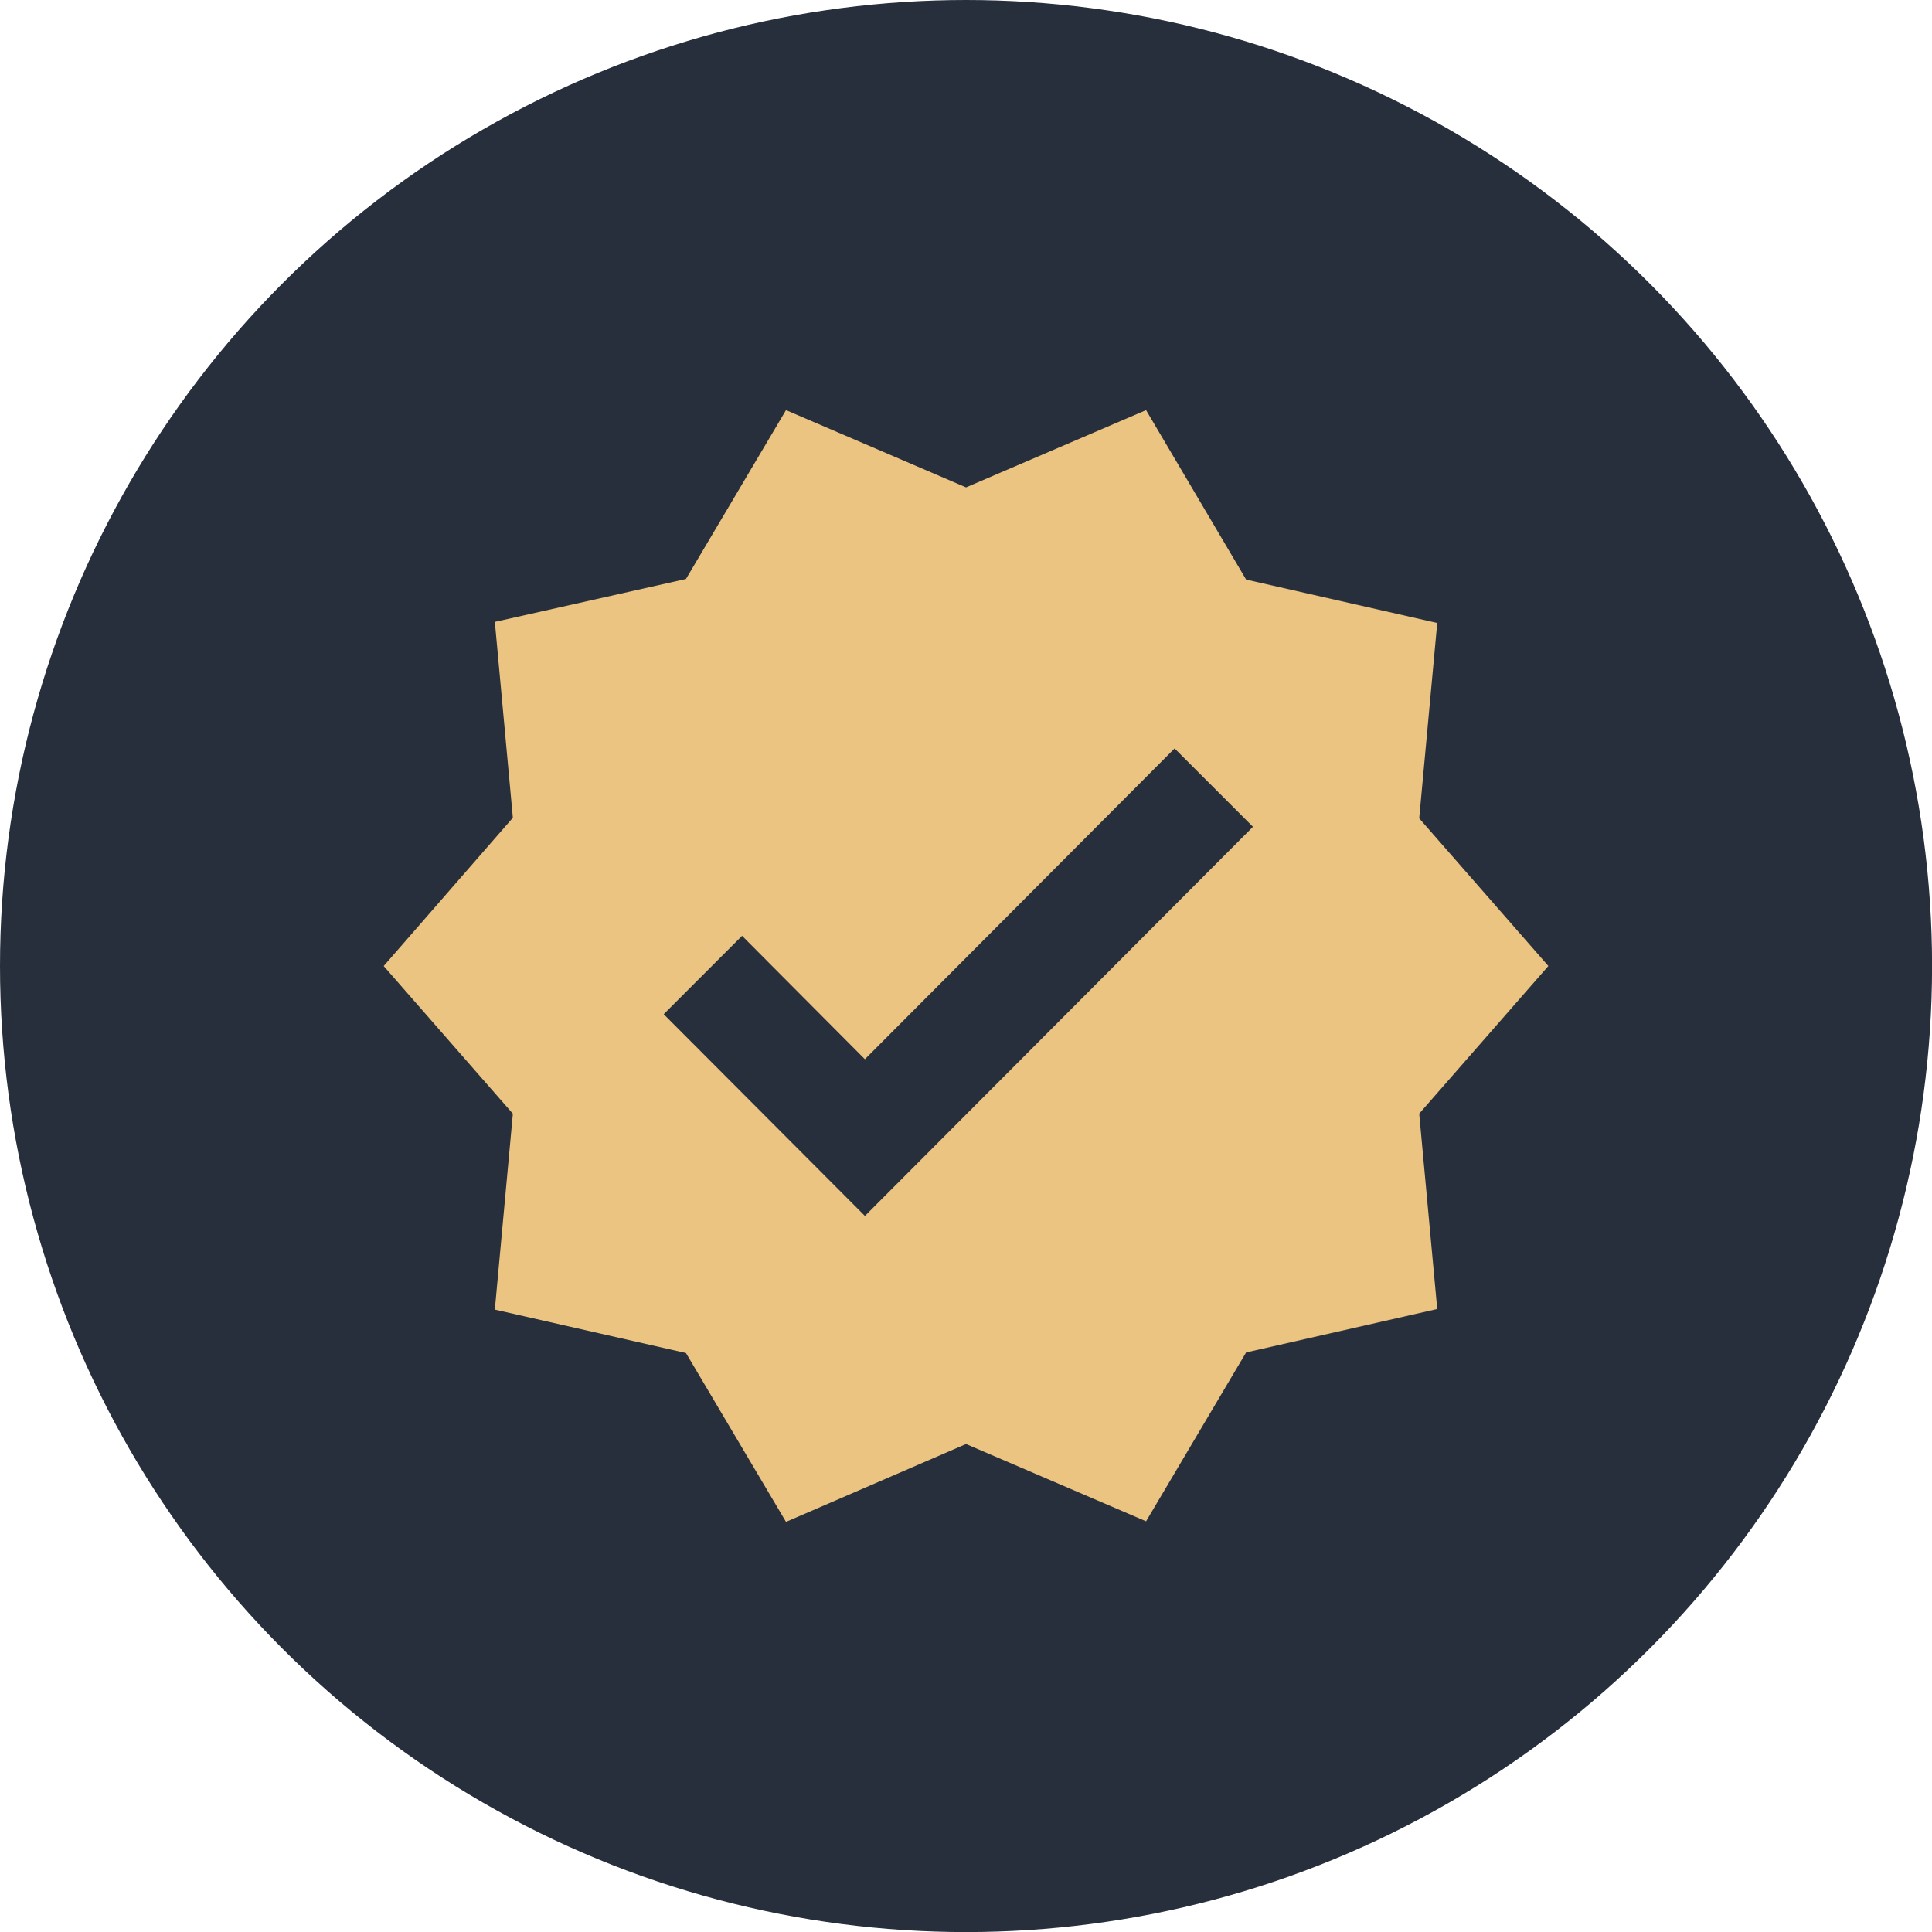
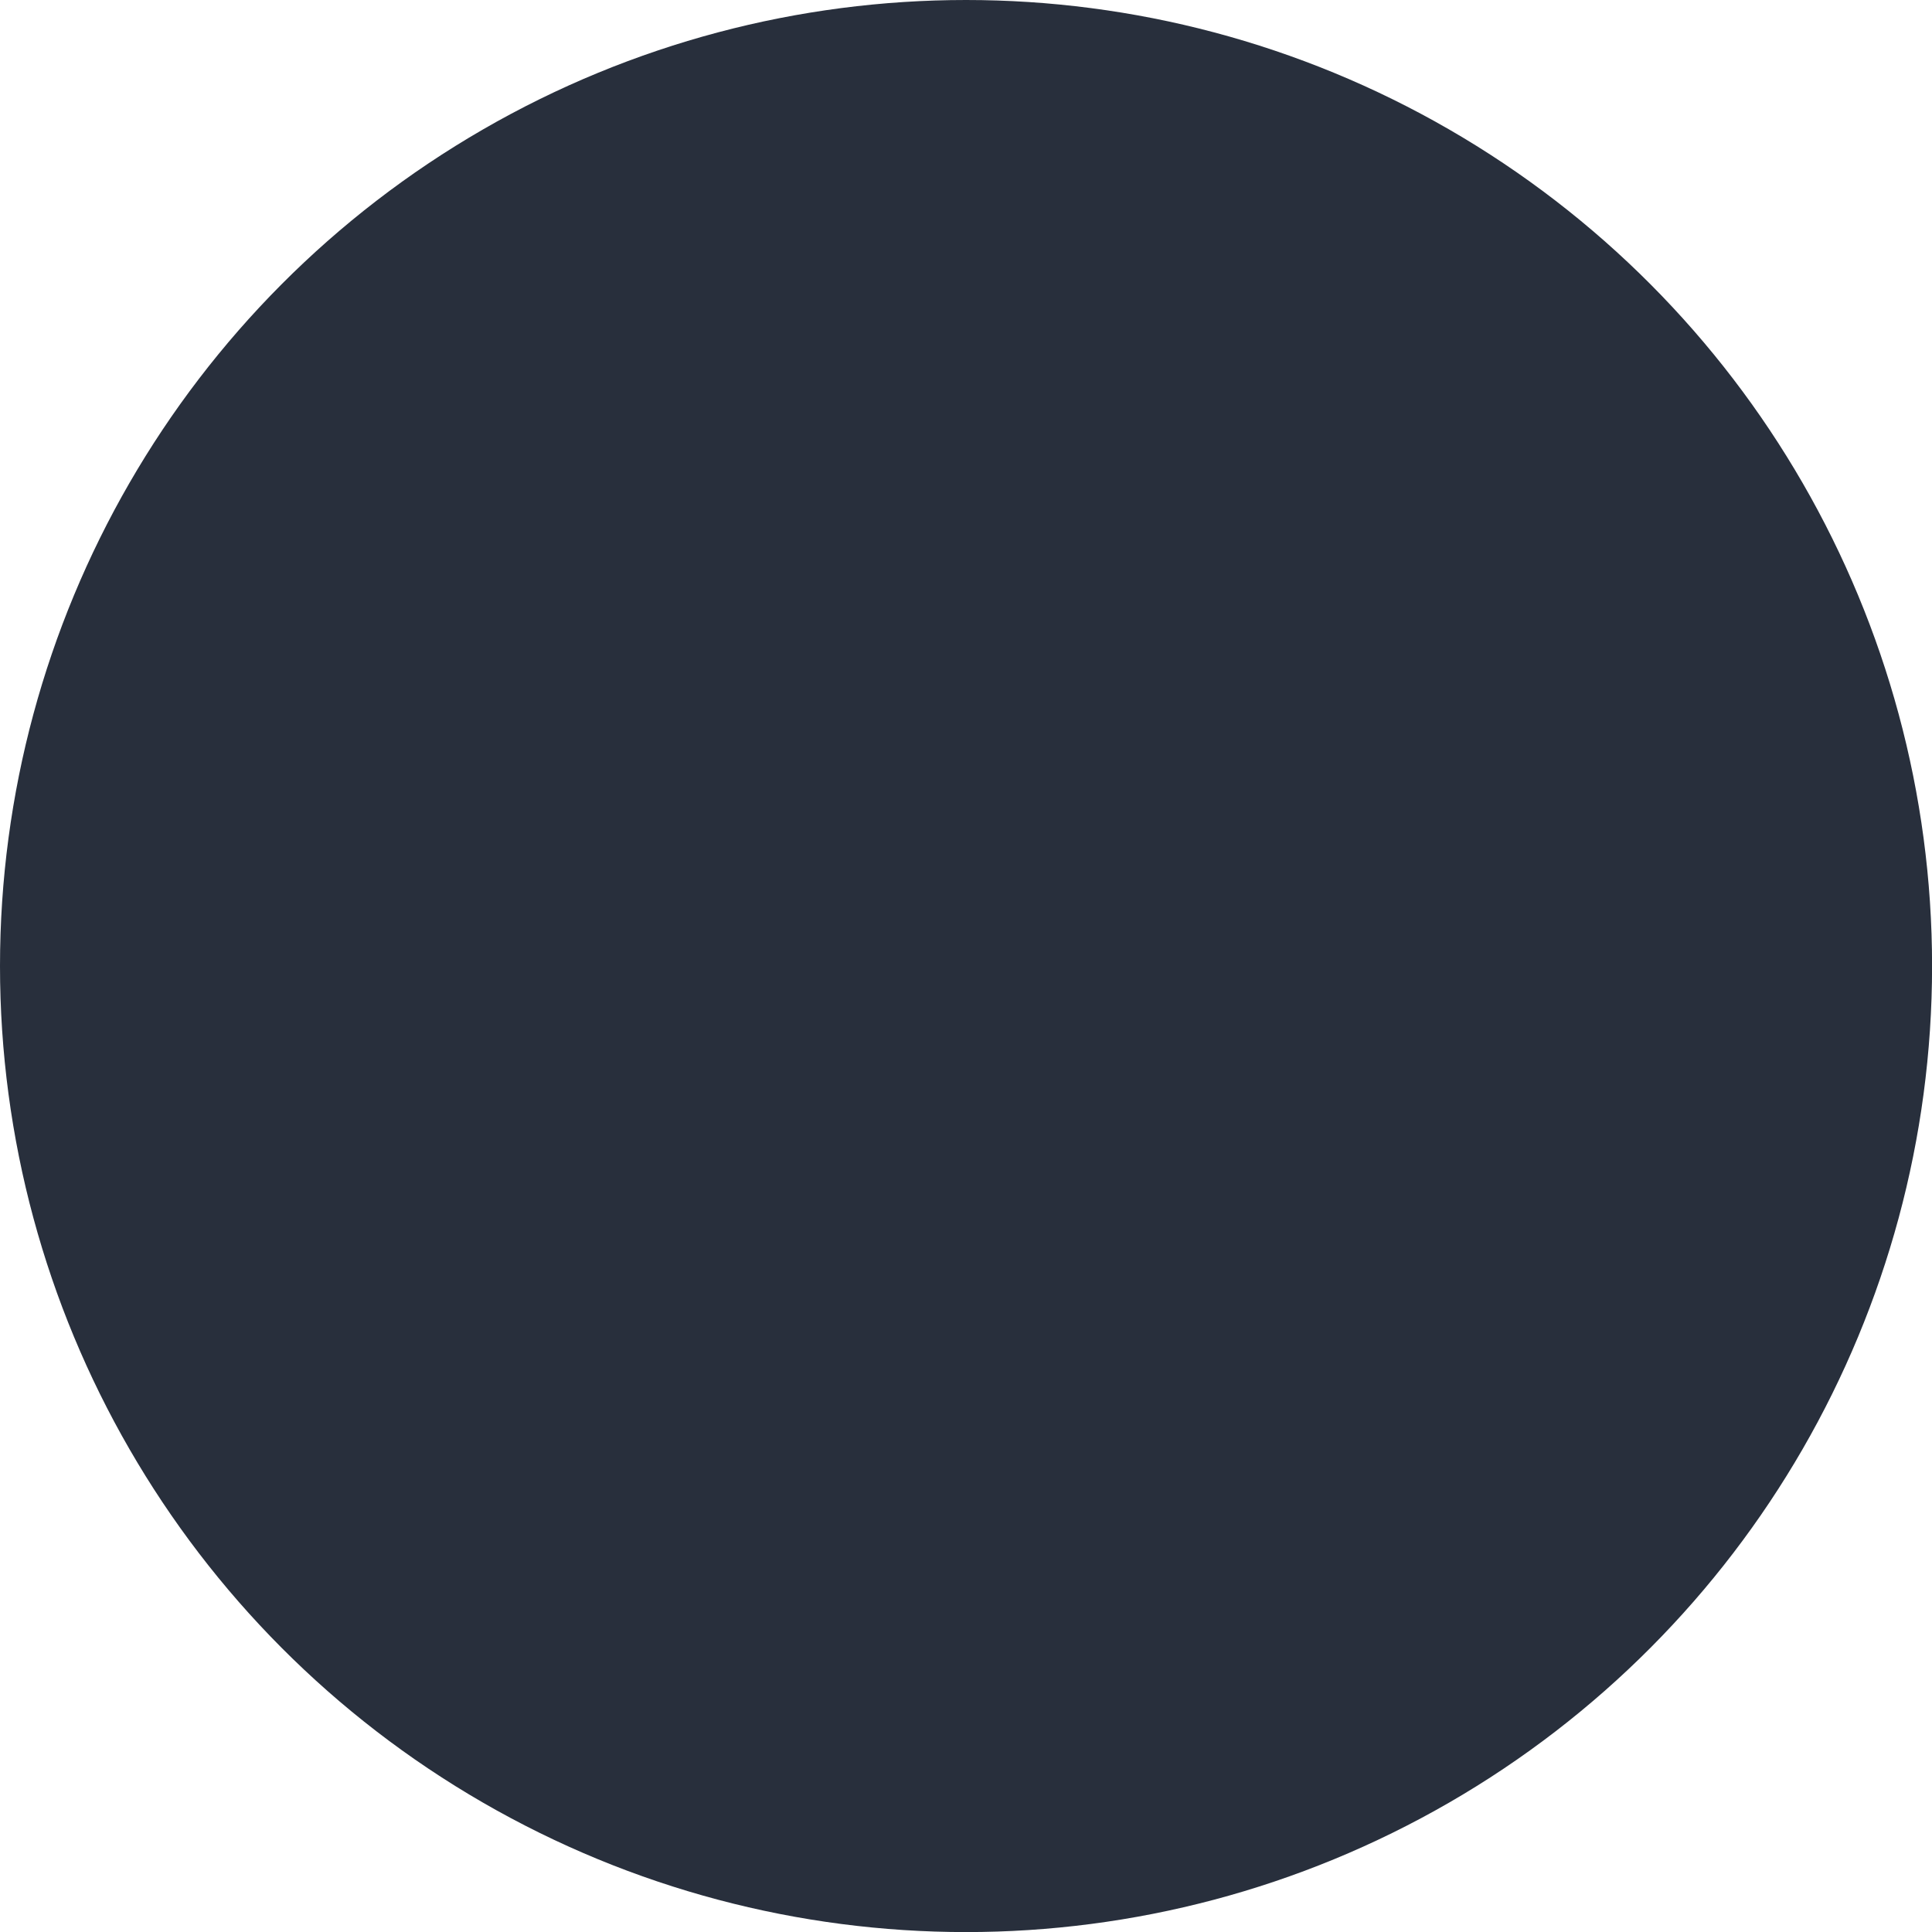
<svg xmlns="http://www.w3.org/2000/svg" id="Camada_2" viewBox="0 0 264.75 264.75">
  <defs>
    <style>.cls-1{fill:#ebc481;}.cls-1,.cls-2{stroke-width:0px;}.cls-2{fill:#282f3c;}</style>
  </defs>
  <g id="Camada_1-2">
    <circle class="cls-2" cx="132.38" cy="132.38" r="132.38" />
-     <path class="cls-1" d="M212.18,132.38l-17.7-20.24,2.47-26.77-26.19-5.95-13.71-23.22-24.67,10.59-24.67-10.59-13.71,23.14-26.19,5.88,2.47,26.84-17.7,20.32,17.7,20.24-2.47,26.84,26.19,5.95,13.71,23.14,24.67-10.67,24.67,10.59,13.71-23.14,26.19-5.95-2.47-26.77,17.7-20.24ZM118.52,166.62l-27.57-27.64,10.74-10.74,16.83,16.91,42.44-42.59,10.74,10.74-53.18,53.33Z" />
  </g>
</svg>